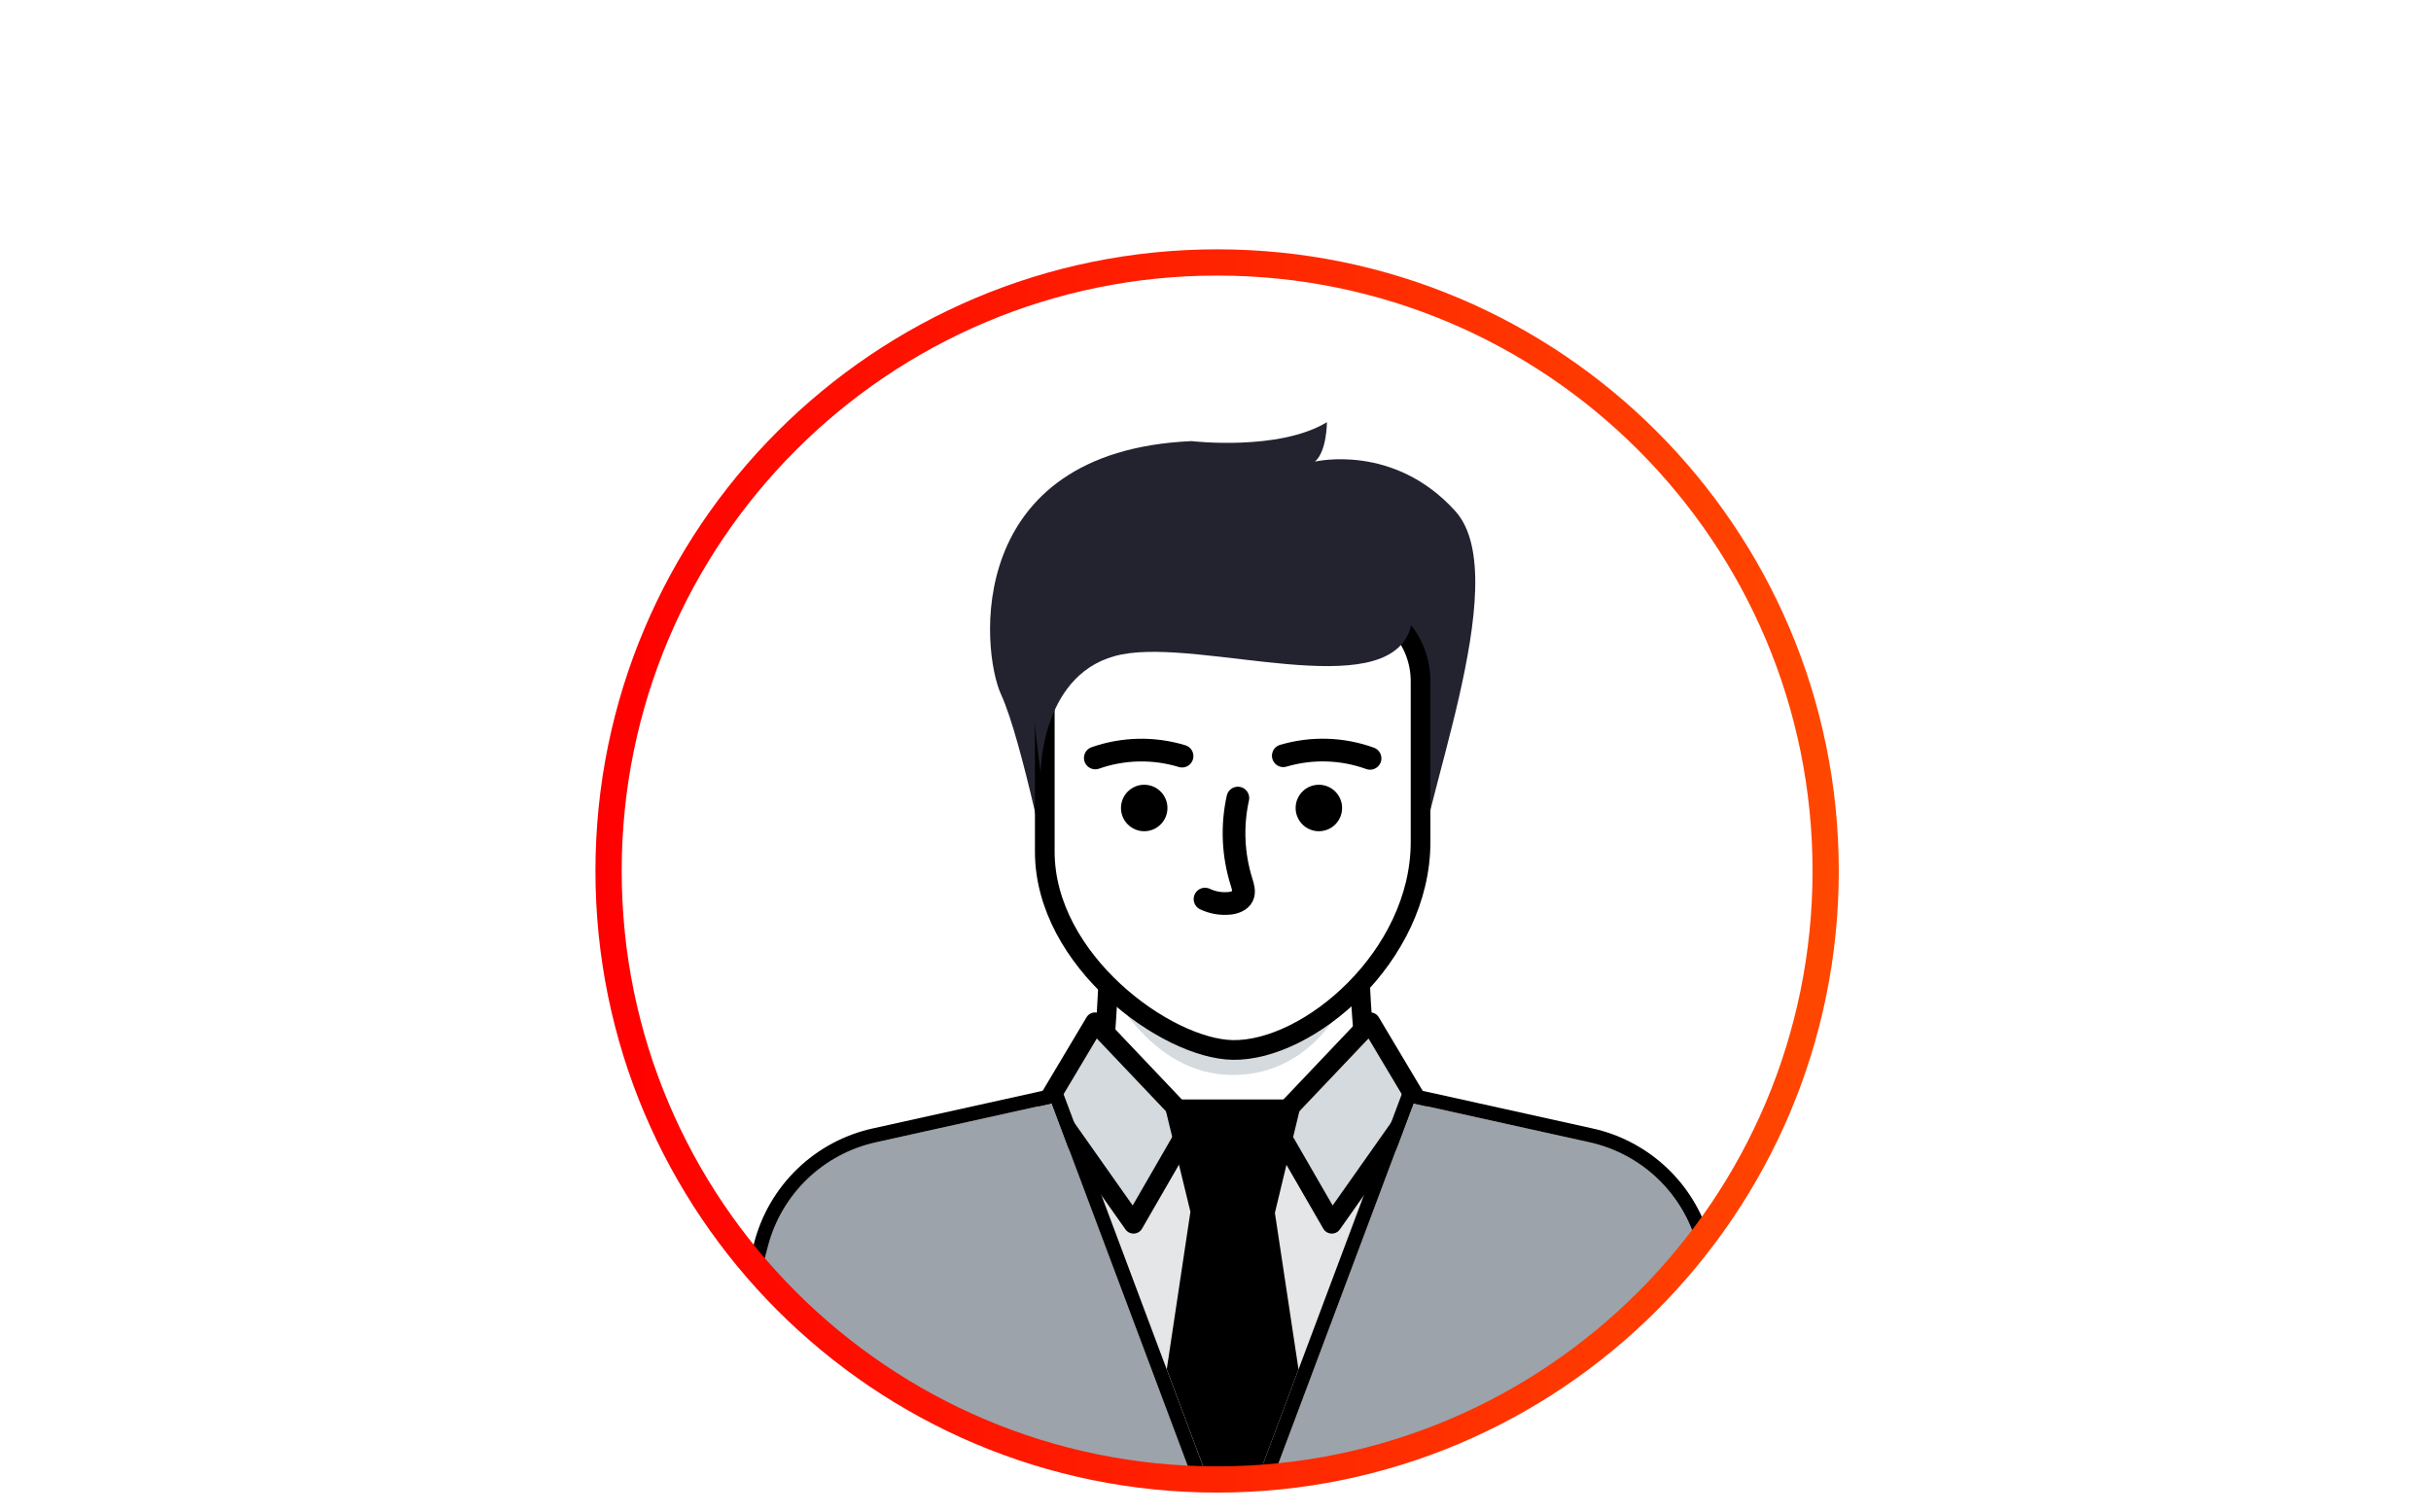
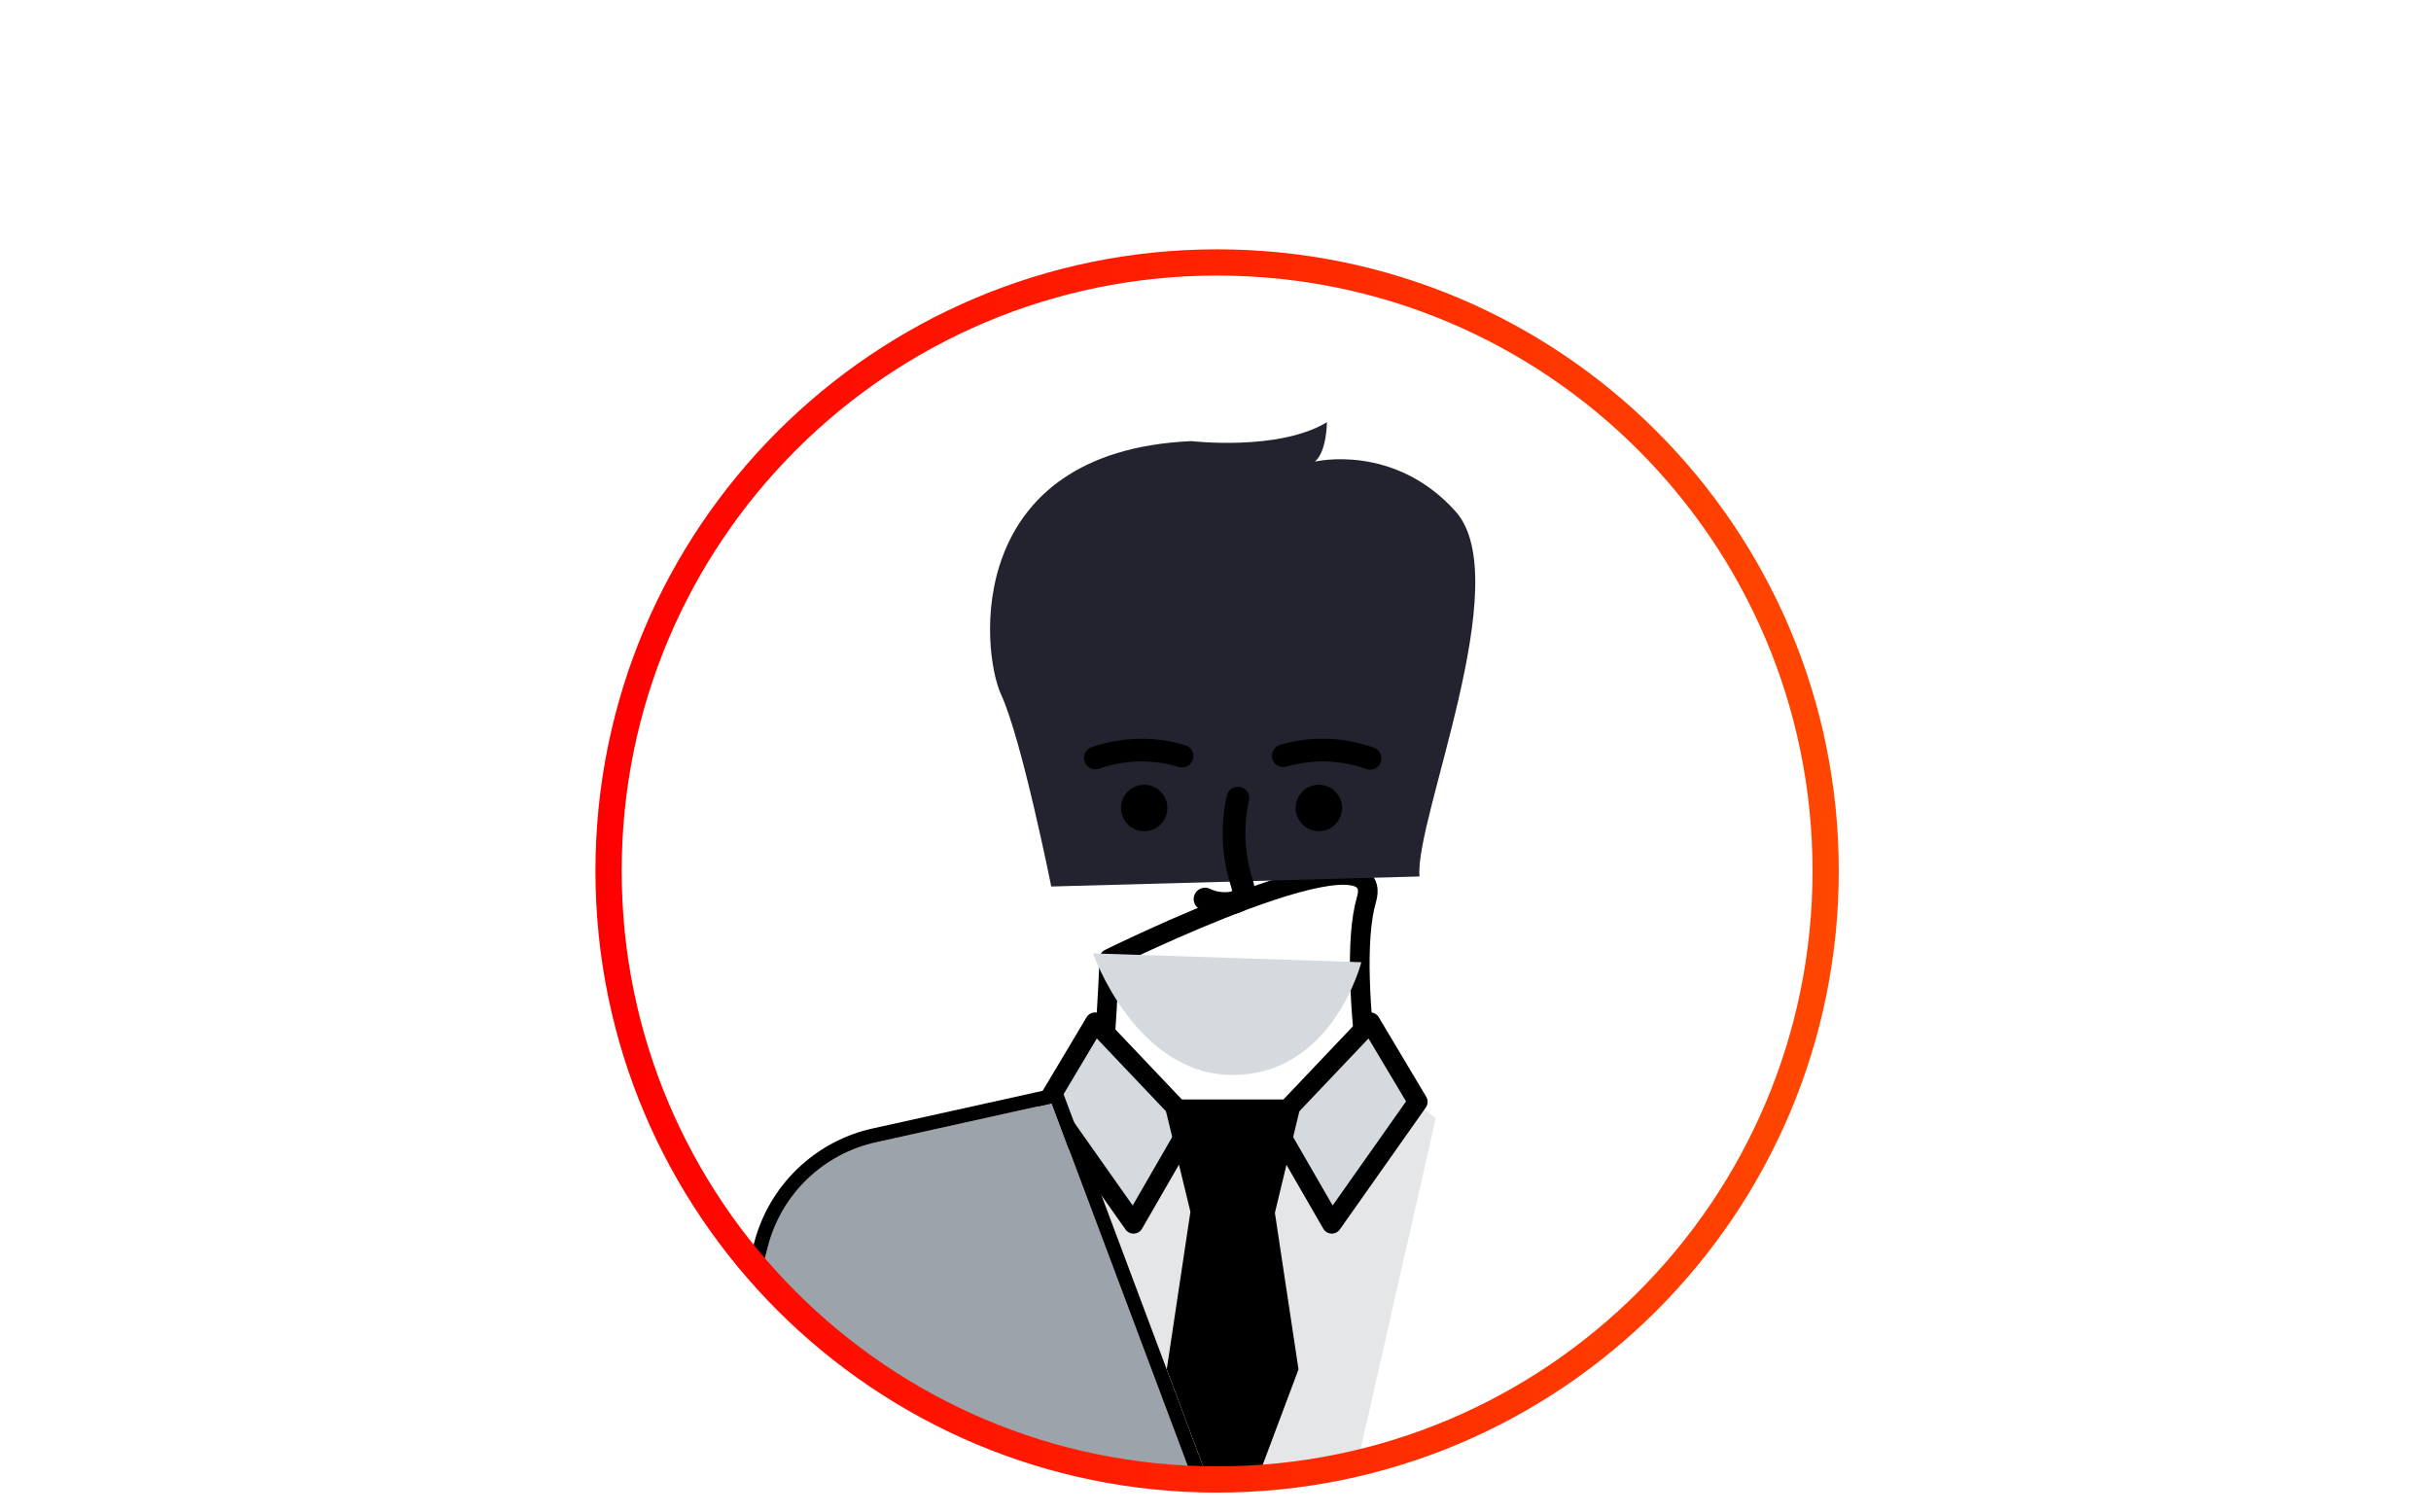
<svg xmlns="http://www.w3.org/2000/svg" width="741" height="461" viewBox="0 0 741 461" fill="none">
  <path d="M741 0H0V461H741V0Z" fill="white" />
  <g style="mix-blend-mode:multiply">
    <path d="M337.354 299.023C337.354 299.023 352.125 334.581 379.951 333.795C407.777 333.009 414.109 301.548 414.109 301.548L337.354 299.023Z" fill="#D4DADE" />
  </g>
  <path d="M338.139 292.258C338.139 292.258 336.56 341.246 330.292 363.194L422.923 364.211C422.923 364.211 409.471 298.526 416.511 274.227C423.55 249.928 338.139 292.258 338.139 292.258Z" fill="white" stroke="black" stroke-width="6" stroke-linecap="round" stroke-linejoin="round" />
  <path d="M320.438 270.231C320.438 270.231 311.451 225.369 305.184 211.809C298.916 198.25 293.687 137.585 363.18 134.462C363.18 134.462 389.83 137.599 404.464 128.692C404.464 128.692 404.464 137.578 400.808 140.715C400.808 140.715 424.84 134.945 443.65 155.861C462.461 176.778 431.115 249.928 432.68 267.173L320.438 270.231Z" fill="#232330" />
  <g style="mix-blend-mode:multiply">
    <path d="M333.177 290.621C333.177 290.621 346.073 327.657 375.731 327.672C406.254 327.672 414.953 293.311 414.953 293.311L333.177 290.621Z" fill="#D4DADE" />
  </g>
-   <path d="M375.732 320.056C355.572 319.702 318.464 292.857 318.464 259.607V207.727C318.464 195.589 326.924 185.657 337.274 185.657H414.189C424.539 185.657 433.006 195.589 433.006 207.727V256.672C433.006 291.537 398.855 320.467 375.732 320.056Z" fill="white" stroke="black" stroke-width="6" stroke-linecap="round" stroke-linejoin="round" />
-   <path d="M317.201 235.438C317.201 235.438 317.309 204.265 341.998 199.476C366.686 194.687 421.949 214.666 429.782 191.939C437.615 169.212 322.971 169.58 317.201 184.099C311.431 198.618 317.201 235.438 317.201 235.438Z" fill="#232330" />
+   <path d="M317.201 235.438C317.201 235.438 317.309 204.265 341.998 199.476C366.686 194.687 421.949 214.666 429.782 191.939C311.431 198.618 317.201 235.438 317.201 235.438Z" fill="#232330" />
  <path d="M402.007 253.383C405.918 253.383 409.089 250.211 409.089 246.3C409.089 242.388 405.918 239.217 402.007 239.217C398.095 239.217 394.924 242.388 394.924 246.3C394.924 250.211 398.095 253.383 402.007 253.383Z" fill="black" />
  <path d="M348.77 253.383C352.682 253.383 355.853 250.211 355.853 246.3C355.853 242.388 352.682 239.217 348.77 239.217C344.859 239.217 341.688 242.388 341.688 246.3C341.688 250.211 344.859 253.383 348.77 253.383Z" fill="black" />
  <path d="M417.608 231.168C409.104 228.094 399.84 227.816 391.167 230.374" stroke="black" stroke-width="6.92" stroke-linecap="round" stroke-linejoin="round" />
  <path d="M333.863 231.045C342.394 228.052 351.656 227.858 360.304 230.49" stroke="black" stroke-width="6.92" stroke-linecap="round" stroke-linejoin="round" />
  <path d="M377.318 243.271C375.446 251.741 375.829 260.555 378.428 268.832C378.876 270.274 379.38 271.847 378.739 273.195C378.097 274.544 376.301 275.215 374.714 275.359C372.173 275.609 369.613 275.162 367.307 274.068" stroke="black" stroke-width="6.92" stroke-linecap="round" stroke-linejoin="round" />
  <path d="M314.417 341.462L328.373 329.345C328.373 329.345 364.566 346.944 373.178 346.655C381.789 346.367 422.944 329.345 422.944 329.345L437.636 340.885L412.753 450.422H334.749L314.417 341.462Z" fill="#E5E6E8" />
  <path d="M388.347 342.523L405.952 373.032L432.156 335.873L417.687 311.617L388.347 342.523Z" fill="#D4DADE" stroke="black" stroke-width="6" stroke-linecap="round" stroke-linejoin="round" />
  <path d="M363.116 342.523L345.51 373.032L319.307 335.873L333.775 311.617L363.116 342.523Z" fill="#D4DADE" stroke="black" stroke-width="6" stroke-linecap="round" stroke-linejoin="round" />
  <path d="M388.604 369.714L396.928 335.144H354.532L362.855 369.389L355.643 417.403L368.229 450.956C369.145 450.956 370.068 450.956 370.991 450.956C375.153 450.956 379.286 450.805 383.382 450.538L395.802 417.418L388.604 369.714Z" fill="black" />
-   <path d="M484.418 348.192L430.85 336.327L388.145 450.191C413.356 447.867 437.822 440.398 460.034 428.247C482.246 416.096 501.73 399.521 517.285 379.545C515.205 371.809 511.04 364.793 505.243 359.264C499.447 353.735 492.243 349.905 484.418 348.192V348.192Z" fill="#9CA3AA" />
-   <path d="M485.354 343.965L429.954 331.704C429.445 331.591 428.911 331.666 428.453 331.915C427.994 332.164 427.641 332.571 427.459 333.06L395.803 417.446L383.383 450.566C384.97 450.458 386.564 450.336 388.143 450.191L430.849 336.327L484.416 348.191C492.241 349.904 499.446 353.735 505.242 359.264C511.038 364.793 515.204 371.809 517.284 379.544C518.38 378.138 519.448 376.717 520.501 375.289C517.825 367.489 513.186 360.51 507.03 355.024C500.874 349.537 493.409 345.729 485.354 343.965V343.965Z" fill="black" />
  <path d="M320.584 336.327L267.016 348.192C259.125 349.919 251.866 353.798 246.045 359.4C240.224 365.002 236.069 372.107 234.041 379.927L231.877 388.192C248.436 407.003 268.644 422.252 291.274 433.017C313.905 443.781 338.486 449.835 363.528 450.812L320.584 336.327Z" fill="#9CA3AA" />
  <path d="M324.003 333.052C323.821 332.565 323.469 332.159 323.012 331.91C322.555 331.661 322.023 331.585 321.515 331.696L266.115 343.958C257.442 345.855 249.464 350.119 243.067 356.276C236.671 362.433 232.106 370.243 229.879 378.838L228.473 384.211C229.598 385.553 230.745 386.887 231.906 388.2L234.07 379.934C236.098 372.114 240.253 365.009 246.074 359.407C251.894 353.805 259.154 349.926 267.045 348.199L320.584 336.327L363.528 450.826C365.086 450.891 366.636 450.927 368.201 450.956L355.615 417.403L324.003 333.052Z" fill="black" />
  <path d="M370.992 450.985C473.437 450.985 556.485 367.937 556.485 265.492C556.485 163.048 473.437 80 370.992 80C268.548 80 185.5 163.048 185.5 265.492C185.5 367.937 268.548 450.985 370.992 450.985Z" stroke="url(#paint0_linear)" stroke-width="8" stroke-linecap="round" stroke-linejoin="round" />
  <defs>
    <linearGradient id="paint0_linear" x1="182.615" y1="265.492" x2="559.37" y2="265.492" gradientUnits="userSpaceOnUse">
      <stop stop-color="#FF0000" />
      <stop offset="1" stop-color="#FF4700" />
    </linearGradient>
  </defs>
</svg>